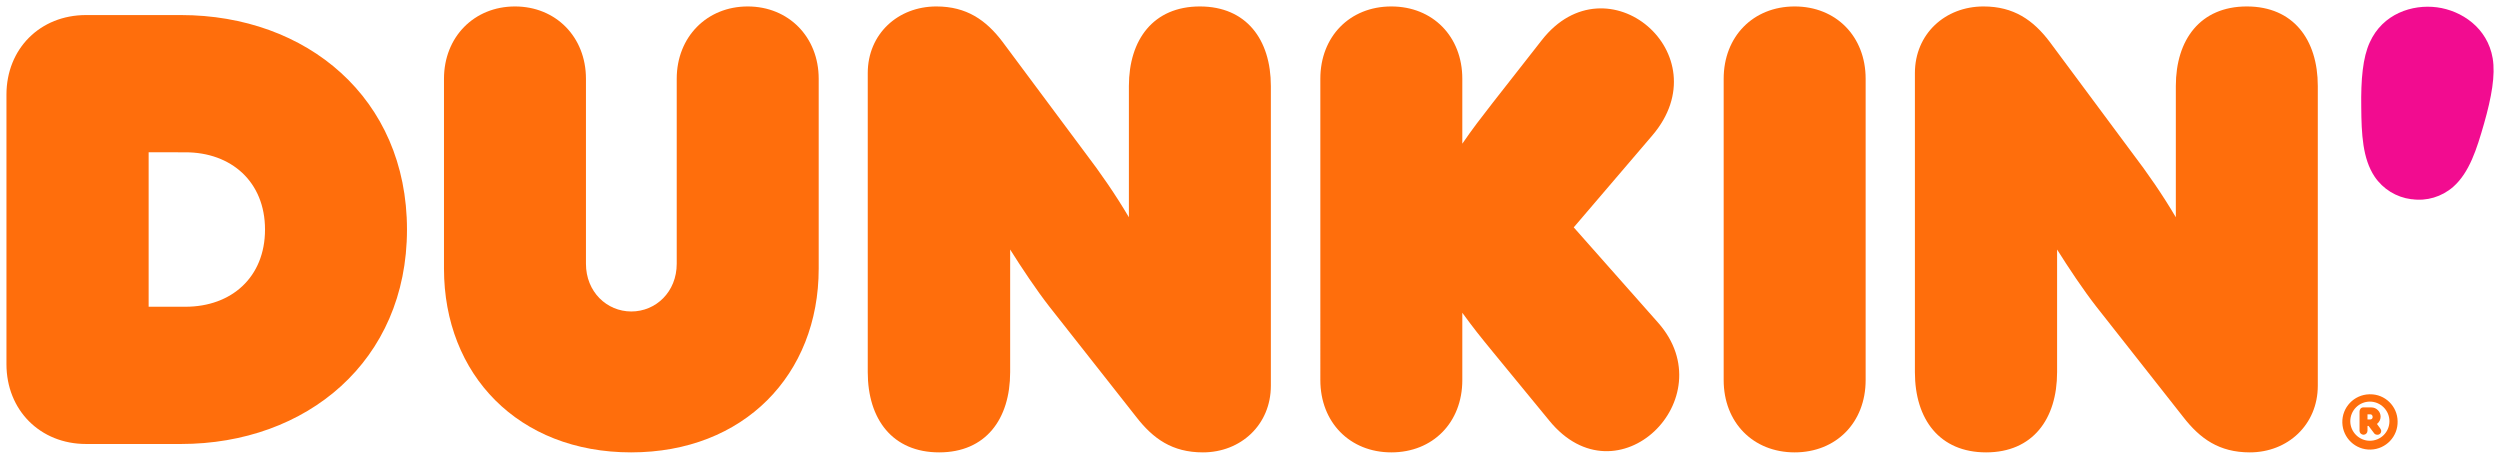
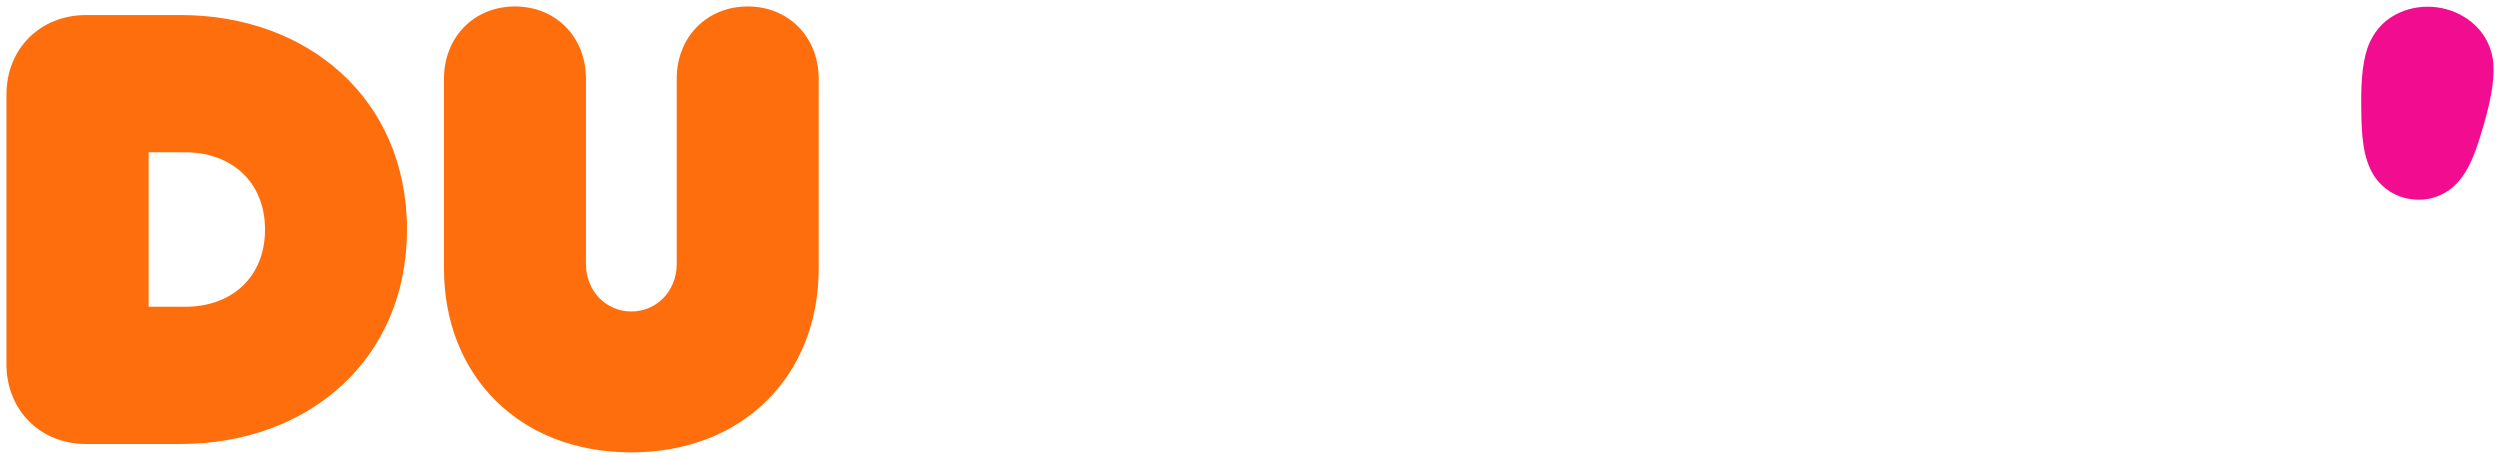
<svg xmlns="http://www.w3.org/2000/svg" version="1.1" id="DUNKIN_brandLogo" x="0px" y="0px" viewBox="0 0 1162.2 213.3" style="enable-background:new 0 0 1162.2 213.3; background-color:#FFFFFF;" xml:space="preserve">
  <style type="text/css">
	#DUNKIN_brandLogo .st0{fill:#FF6E0C;}
	#DUNKIN_brandLogo .st1{fill:#F20C90;}
</style>
  <path class="st0" d="M3,169.3V44C3,22.6,18.7,7,40,7h44.1c58.4,0,105.1,38.5,105.1,99.7s-46.7,99.7-105.1,99.7H40  C18.7,206.4,3,190.7,3,169.3z M86.2,142.6c21.4,0,37-13.7,37-35.9s-15.7-35.9-37-35.9H69.1v71.8L86.2,142.6z" />
  <path class="st0" d="M206.4,124.9V36.6c0-19.4,14-33.6,33-33.6s33,14.2,33,33.6v86c0,13.1,9.7,22.2,21.1,22.2s21.1-9.1,21.1-22.2  v-86c0-19.4,14-33.6,33-33.6s33,14.2,33,33.6v88.3c0,49.3-34.8,85.4-87.2,85.4S206.4,174.2,206.4,124.9z" />
-   <path class="st0" d="M403.4,173V34c0-18.2,14-31,31.9-31c14,0,23.1,6.3,30.8,16.5l38.2,51.3c7.4,9.7,14.3,19.7,20.5,30.2V40  c0-21.6,11.4-37,33-37s33,15.4,33,37v139.3c0,18.2-14,31-31.6,31c-14.2,0-23.1-6.3-31-16.5l-40.4-51.3c-6-7.7-12.8-17.9-18.2-26.5  v57c0,21.9-11.4,37.3-33,37.3S403.4,195,403.4,173z" />
-   <path class="st0" d="M720.2,195.5L694,163.6c-6.3-7.7-8.8-10.8-14.2-18.2v31.3c0,19.7-13.7,33.6-33,33.6s-33-14-33-33.6V36.6  c0-19.6,13.7-33.6,33-33.6c19.3,0,33,14,33,33.6v30.2c5.1-7.4,8-11.1,14.2-19.1l22.8-29.1c30.2-38.5,83.7,6.5,51.3,44.4l-36.5,42.7  l39.3,44.4C801.9,185.3,751.8,234.3,720.2,195.5z" />
-   <path class="st0" d="M801.3,176.7V36.6C801.3,17,815,3,834.3,3s33,14,33,33.6v140.1c0,19.7-13.7,33.6-33,33.6  S801.3,196.4,801.3,176.7z" />
-   <path class="st0" d="M890.2,173V34c0-18.2,14-31,31.9-31c14,0,23.1,6.3,30.8,16.5L991,70.8c7.4,9.7,14.3,19.7,20.5,30.2V40  c0-21.6,11.4-37,33-37s33,15.4,33,37v139.3c0,18.2-14,31-31.6,31c-14.2,0-23.1-6.3-31-16.5l-40.4-51.3c-6-7.7-12.8-17.9-18.2-26.5  v57c0,21.9-11.4,37.3-33,37.3S890.2,195,890.2,173z" />
  <path class="st1" d="M1132.9,3.4c11.4,1.5,23.5,9.5,25.9,23.7c1.3,7.8-0.5,18-4,30.3c-3.4,11.9-6.8,22.8-14.4,29.5  c-5.3,4.6-12.3,6.7-19.2,5.7h-0.3c-6.9-0.9-13.1-4.7-17-10.5c-5.6-8.4-6.1-19.9-6.2-32.2c-0.2-12.9,0.7-23.2,4-30.3  C1107.7,6.4,1121.4,1.9,1132.9,3.4" />
-   <path class="st0" d="M1114.6,195.8c0.2,7.1-5.4,13-12.5,13.2s-13-5.4-13.2-12.5c-0.2-7.1,5.4-13,12.5-13.2c0.1,0,0.2,0,0.4,0  C1108.7,183.2,1114.5,188.8,1114.6,195.8C1114.6,195.8,1114.6,195.8,1114.6,195.8z M1110.8,195.8c0-5-4.1-9.1-9.1-9.1  c-5,0-9.1,4.1-9.1,9.1s4.1,9.1,9.1,9.1l0,0C1106.7,204.9,1110.8,200.9,1110.8,195.8C1110.8,195.9,1110.8,195.9,1110.8,195.8  L1110.8,195.8z M1106.4,199c0.3,0.4,0.5,0.8,0.6,1.3c0,1-0.7,1.8-1.7,1.8c-0.1,0-0.1,0-0.2,0c-0.6,0-1.2-0.3-1.5-0.8l-2.5-3.3h-0.5  v2.2c0,1-0.7,1.8-1.7,1.9c0,0-0.1,0-0.1,0c-1,0-1.8-0.7-1.9-1.7c0-0.1,0-0.1,0-0.2v-8.9c0-1,0.7-1.9,1.7-1.9c0,0,0.1,0,0.1,0h3.7  c2.4,0,4.3,2,4.3,4.3c0,1.3-0.6,2.5-1.7,3.4L1106.4,199z M1100.6,195h1.1c0.7,0.1,1.3-0.4,1.3-1.1s-0.4-1.3-1.1-1.3  c-0.1,0-0.1,0-0.2,0h-1.1V195z" />
</svg>